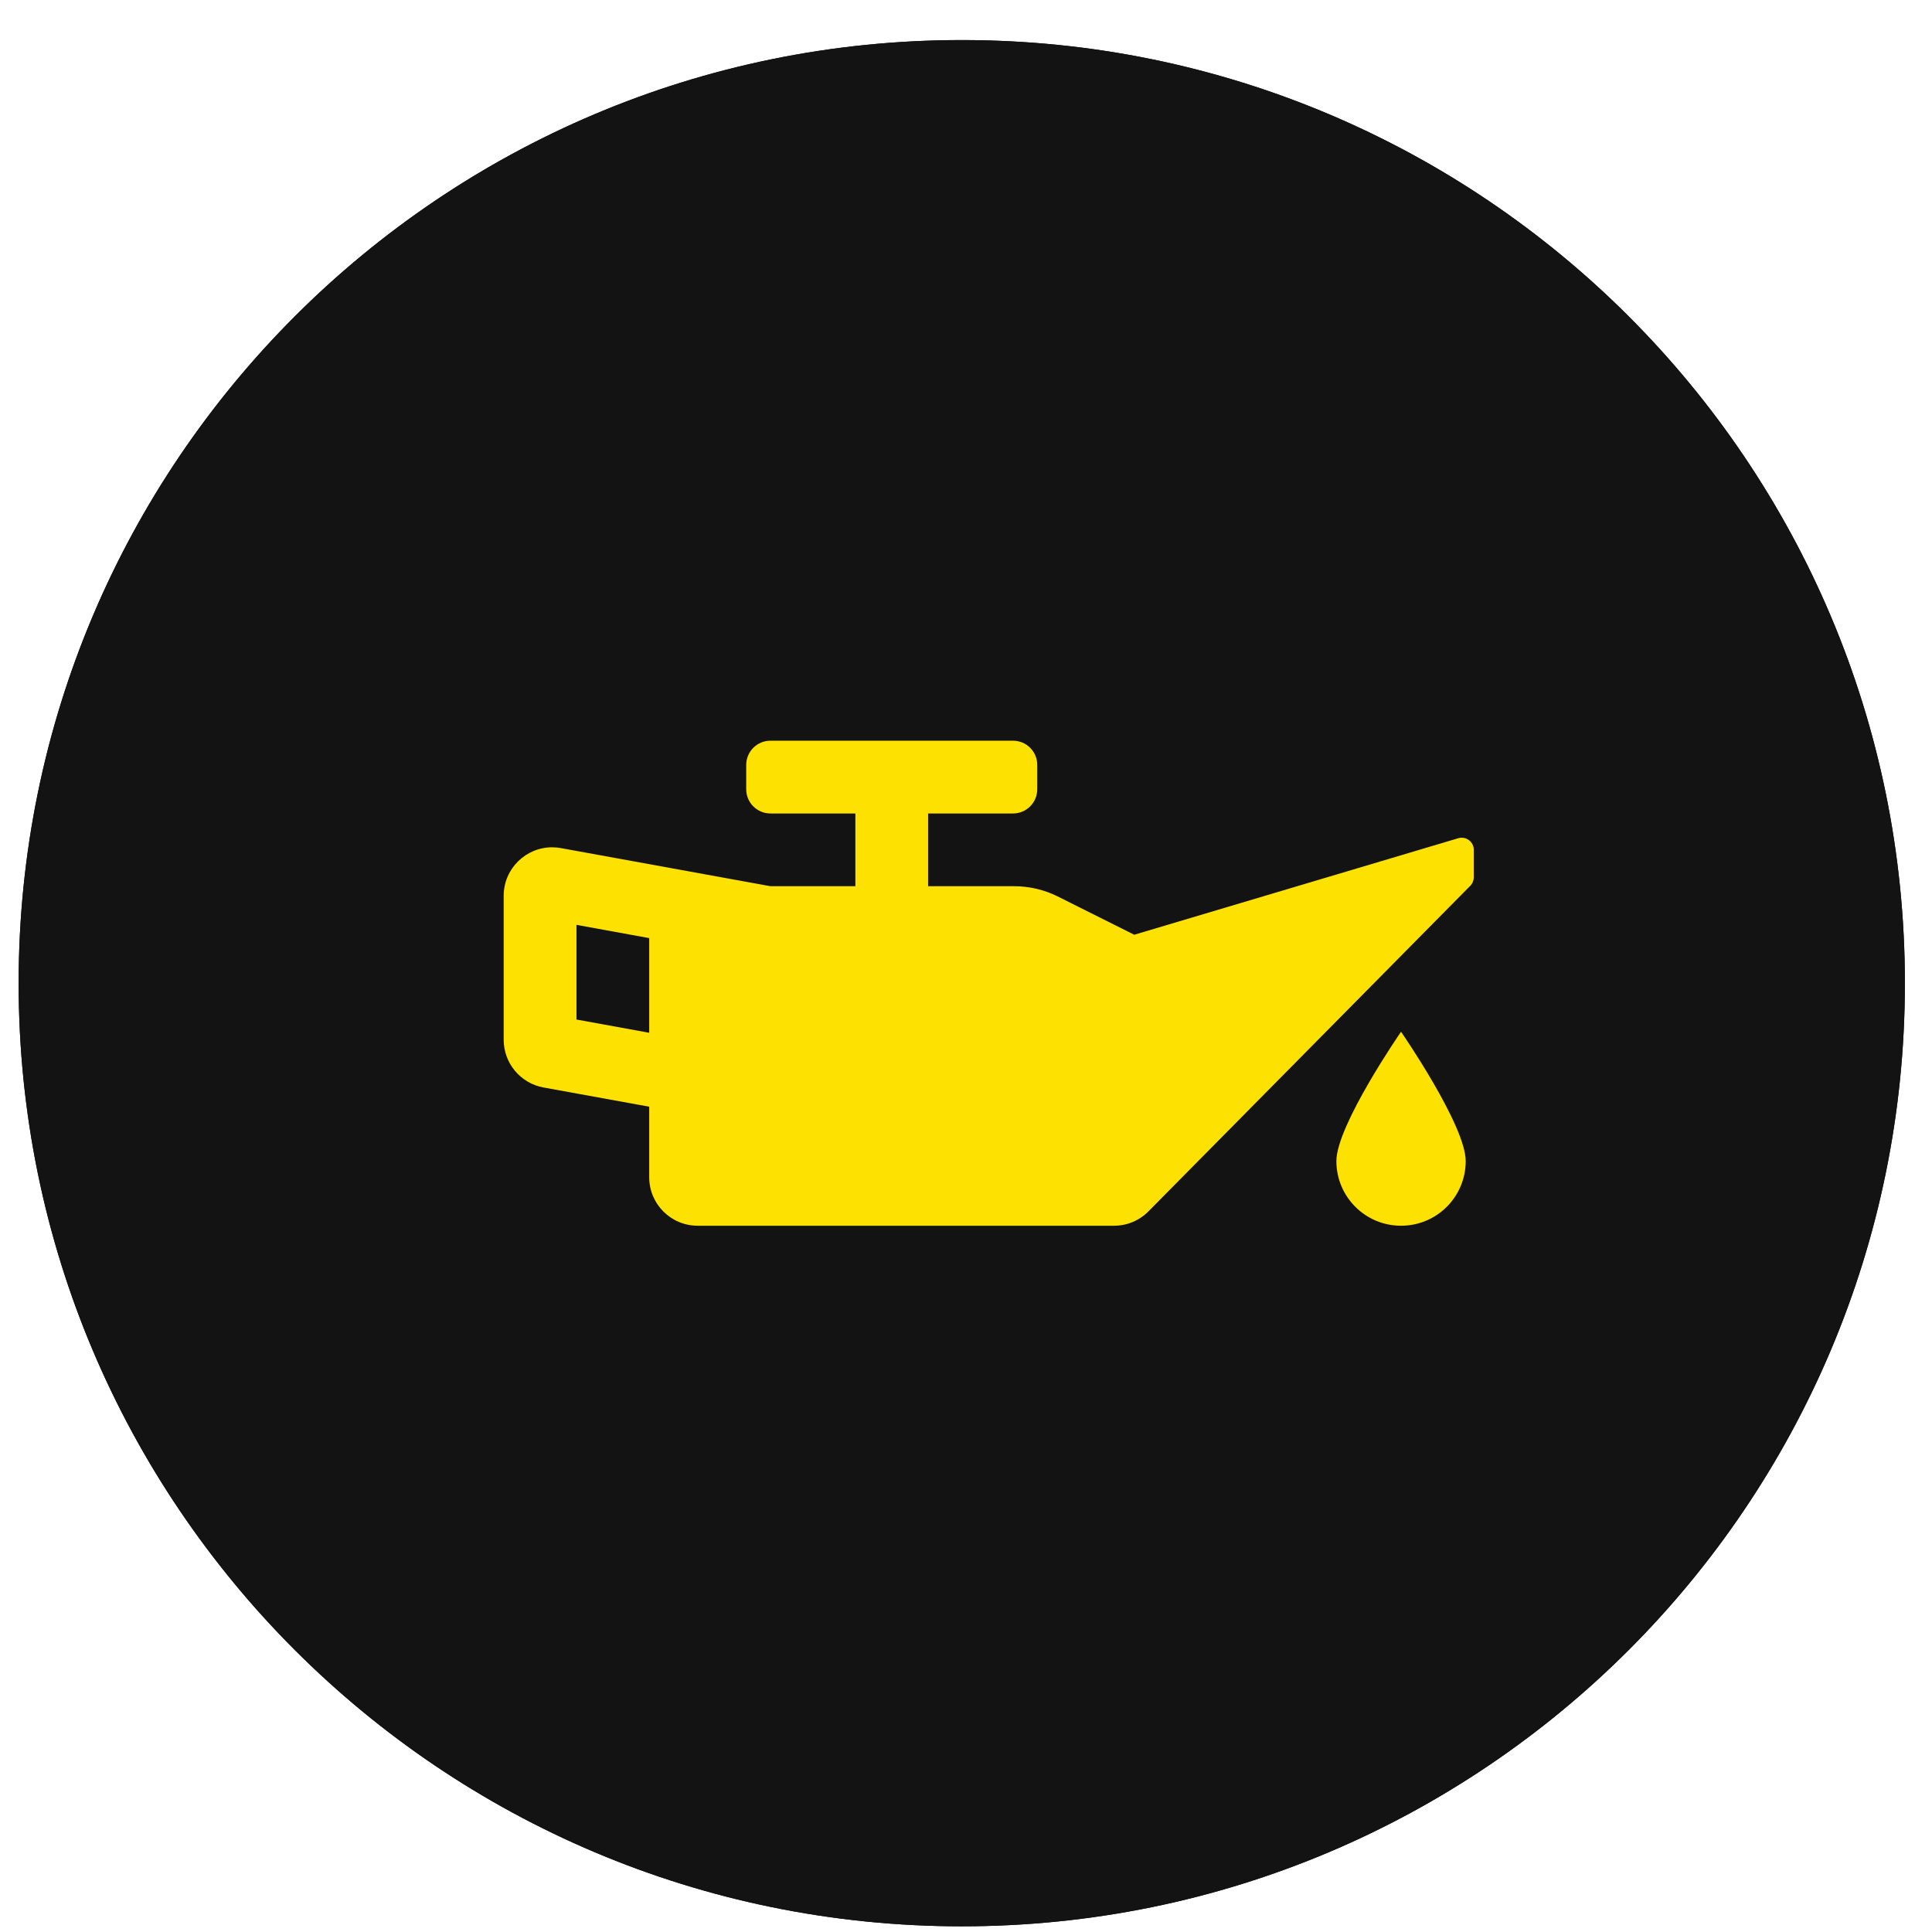
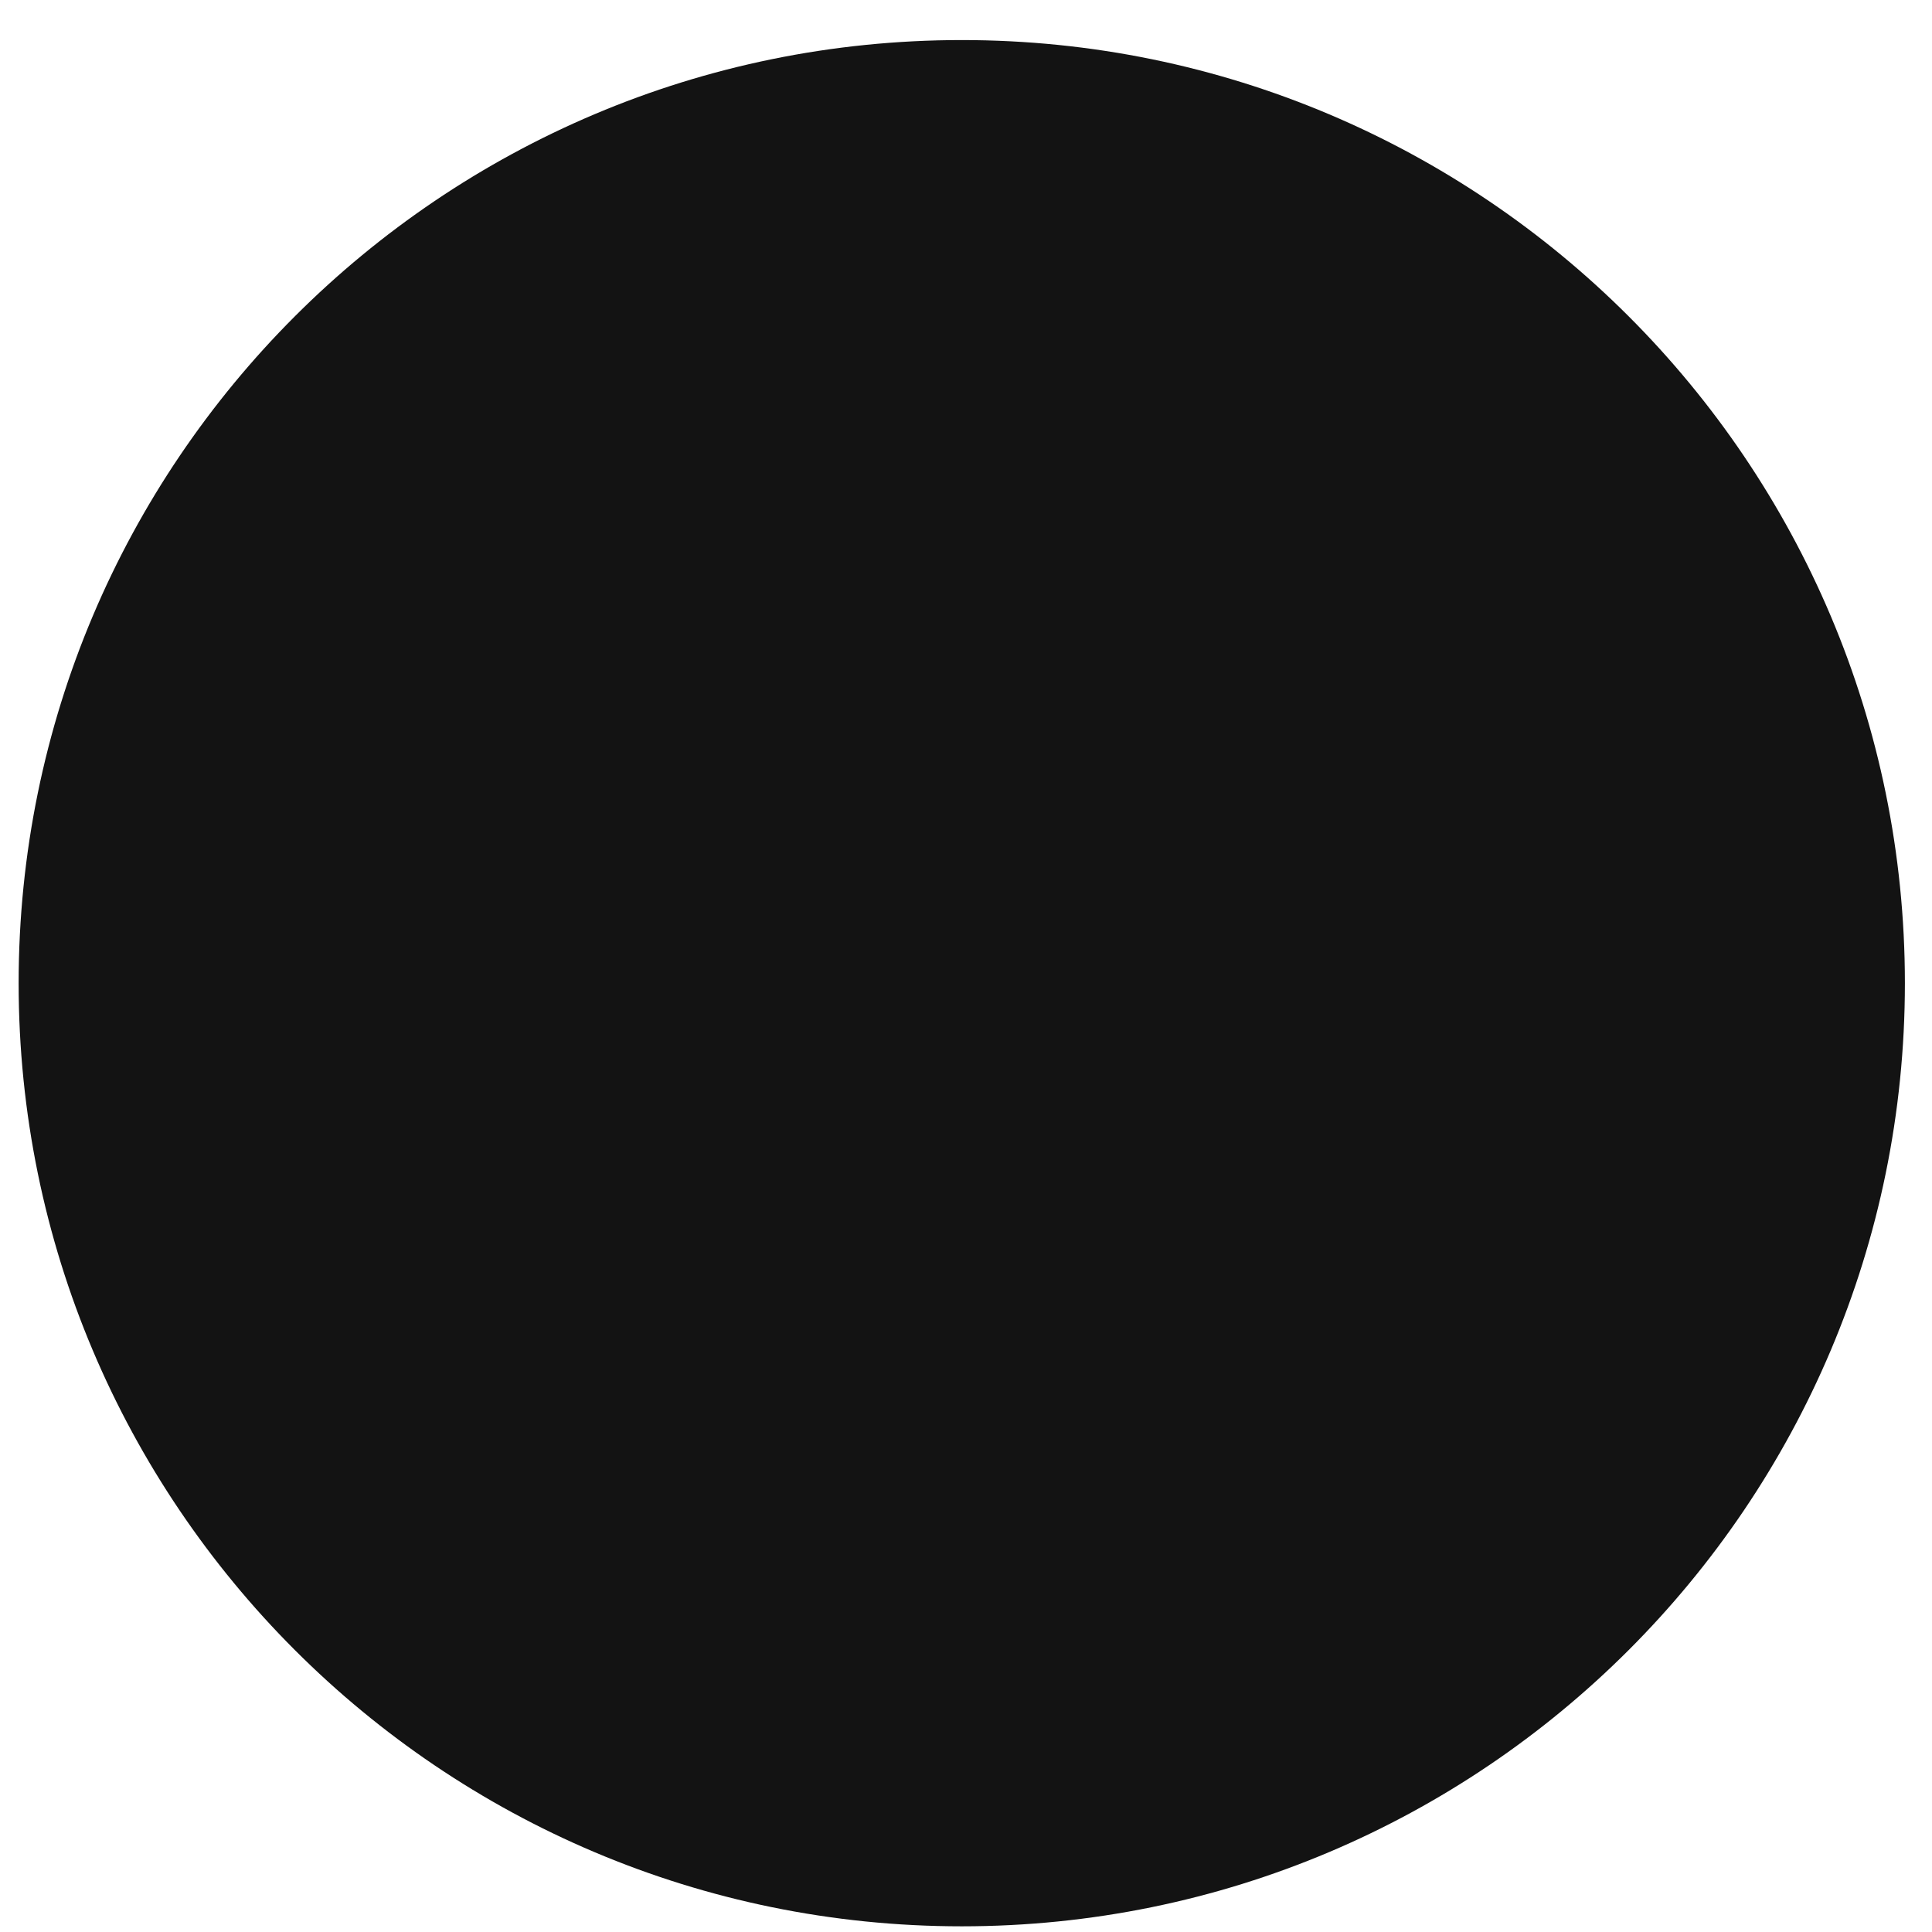
<svg xmlns="http://www.w3.org/2000/svg" width="34" height="34" viewBox="0 0 34 34" fill="none">
  <path d="M33.523 17.303C33.523 26.469 26.092 33.9 16.926 33.9C7.759 33.9 0.328 26.469 0.328 17.303C0.328 8.136 7.759 0.705 16.926 0.705C26.092 0.705 33.523 8.136 33.523 17.303Z" fill="#131313" />
-   <path d="M33.523 17.303C33.523 26.469 26.092 33.9 16.926 33.9C7.759 33.9 0.328 26.469 0.328 17.303C0.328 8.136 7.759 0.705 16.926 0.705C26.092 0.705 33.523 8.136 33.523 17.303Z" fill="#131313" />
-   <path d="M25.664 14.751L19.961 16.45L18.614 15.776C18.377 15.658 18.116 15.596 17.851 15.596H16.333V14.316H17.827C18.063 14.316 18.254 14.125 18.254 13.889V13.462C18.254 13.226 18.063 13.035 17.827 13.035H13.559C13.323 13.035 13.132 13.226 13.132 13.462V13.889C13.132 14.125 13.323 14.316 13.559 14.316H15.053V15.596H13.559L9.87 14.925C9.819 14.916 9.768 14.911 9.716 14.911C9.256 14.911 8.864 15.285 8.864 15.765V18.298C8.864 18.71 9.159 19.064 9.565 19.138L11.425 19.476V20.718C11.425 21.189 11.807 21.571 12.279 21.571H19.605C19.833 21.571 20.051 21.48 20.212 21.317L25.874 15.589C25.914 15.549 25.936 15.495 25.936 15.438V14.956C25.936 14.814 25.801 14.712 25.664 14.751ZM11.425 18.175L10.145 17.942V16.276L11.425 16.509V18.175ZM23.518 20.433C23.518 21.061 24.027 21.571 24.656 21.571C25.285 21.571 25.794 21.062 25.794 20.433C25.794 19.804 24.656 18.157 24.656 18.157C24.656 18.157 23.518 19.804 23.518 20.433Z" fill="#FDE100" />
</svg>